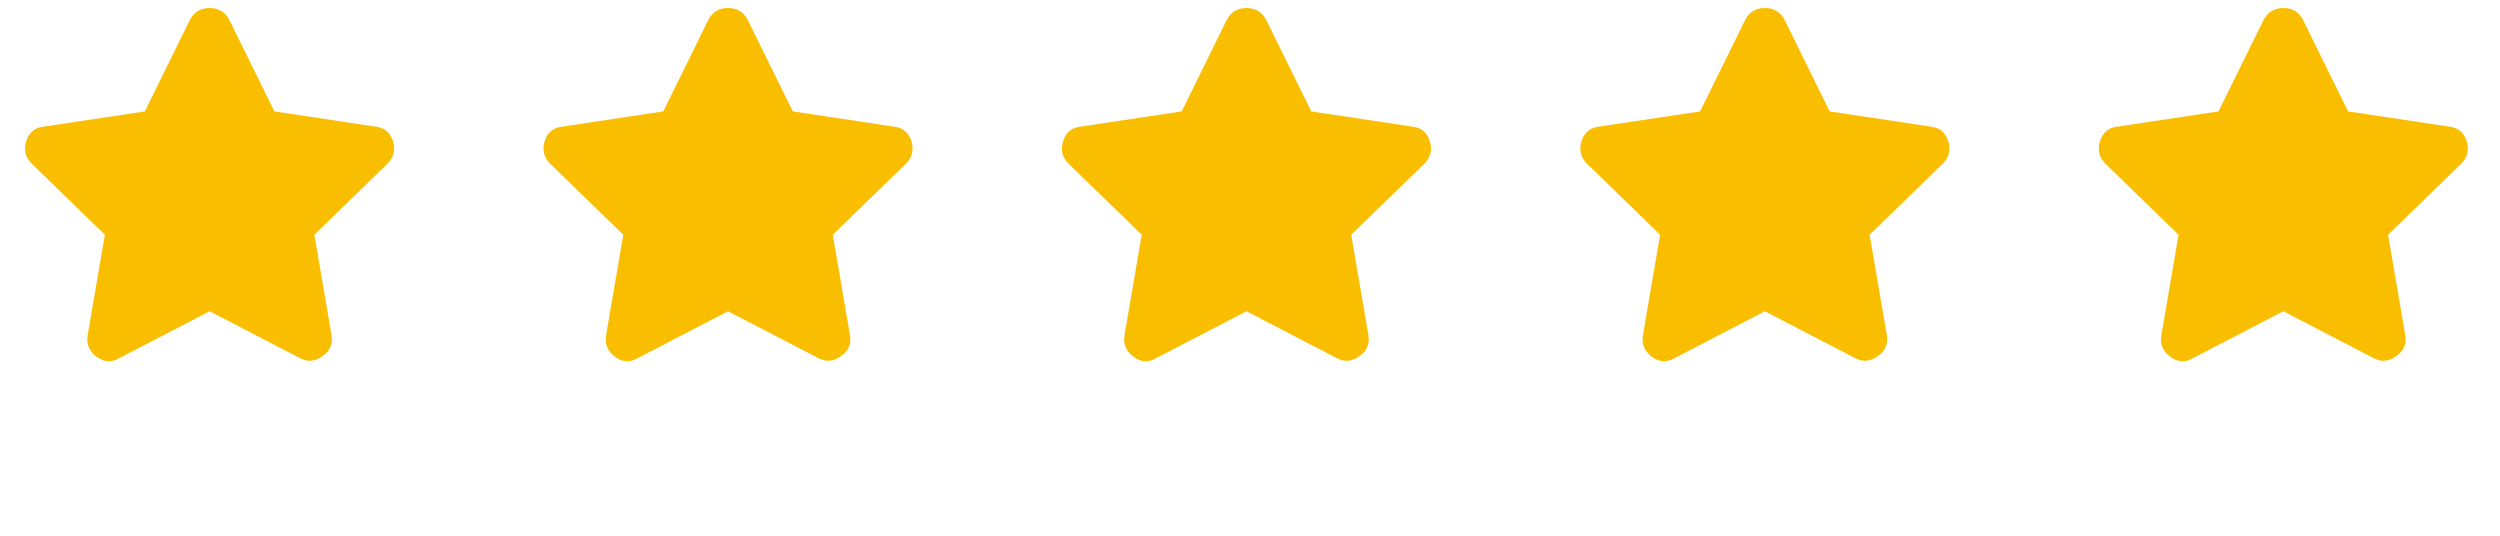
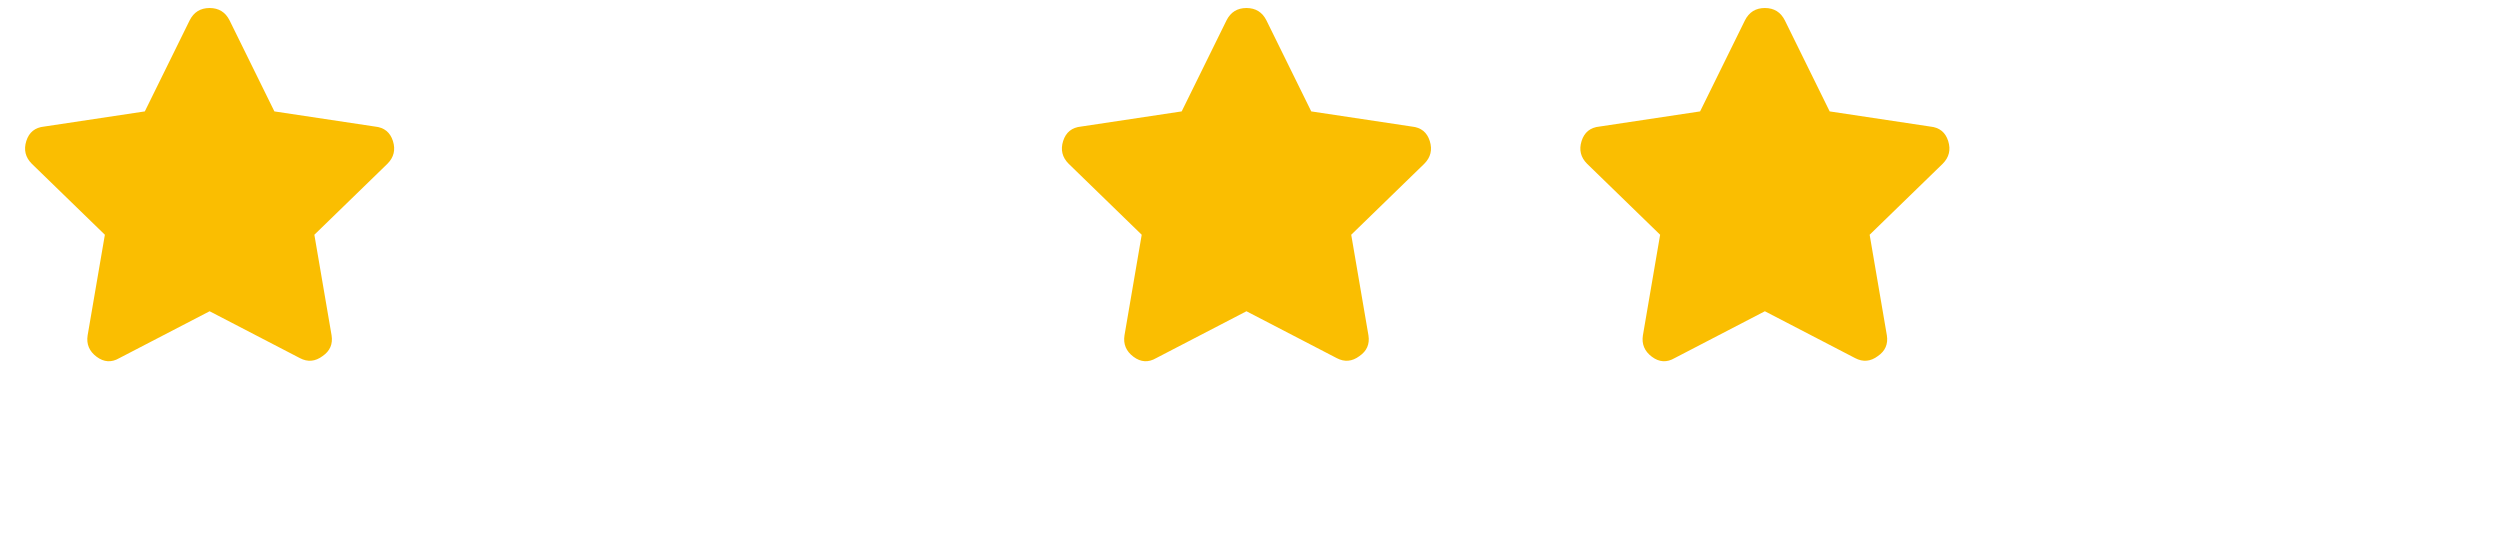
<svg xmlns="http://www.w3.org/2000/svg" width="98" height="21" viewBox="0 0 98 21" fill="none">
  <path d="M7.433 0.801C7.595 0.477 7.857 0.314 8.217 0.314C8.577 0.314 8.838 0.477 9 0.801L10.756 4.367L14.7 4.961C15.06 4.997 15.294 5.186 15.403 5.528C15.511 5.87 15.439 6.168 15.187 6.42L12.323 9.202L12.998 13.146C13.052 13.489 12.935 13.759 12.647 13.957C12.359 14.173 12.062 14.2 11.756 14.038L8.217 12.201L4.678 14.038C4.372 14.218 4.074 14.2 3.786 13.984C3.498 13.768 3.381 13.489 3.435 13.146L4.111 9.202L1.247 6.42C0.995 6.168 0.923 5.87 1.031 5.528C1.139 5.186 1.373 4.997 1.733 4.961L5.677 4.367L7.433 0.801Z" fill="#FABE01" />
-   <path d="M27.756 0.801C27.918 0.477 28.179 0.314 28.539 0.314C28.899 0.314 29.16 0.477 29.322 0.801L31.078 4.367L35.023 4.961C35.383 4.997 35.617 5.186 35.725 5.528C35.833 5.87 35.761 6.168 35.509 6.42L32.645 9.202L33.321 13.146C33.375 13.489 33.258 13.759 32.969 13.957C32.681 14.173 32.384 14.2 32.078 14.038L28.539 12.201L25 14.038C24.694 14.218 24.397 14.2 24.109 13.984C23.82 13.768 23.703 13.489 23.757 13.146L24.433 9.202L21.569 6.42C21.317 6.168 21.245 5.87 21.353 5.528C21.461 5.186 21.695 4.997 22.055 4.961L26 4.367L27.756 0.801Z" fill="#FABE01" />
  <path d="M48.078 0.801C48.24 0.477 48.501 0.314 48.861 0.314C49.221 0.314 49.483 0.477 49.645 0.801L51.401 4.367L55.345 4.961C55.705 4.997 55.939 5.186 56.047 5.528C56.155 5.87 56.083 6.168 55.831 6.42L52.968 9.202L53.643 13.146C53.697 13.489 53.58 13.759 53.292 13.957C53.004 14.173 52.706 14.2 52.4 14.038L48.861 12.201L45.322 14.038C45.016 14.218 44.719 14.2 44.431 13.984C44.143 13.768 44.026 13.489 44.08 13.146L44.755 9.202L41.892 6.42C41.639 6.168 41.567 5.87 41.675 5.528C41.783 5.186 42.018 4.997 42.378 4.961L46.322 4.367L48.078 0.801Z" fill="#FABE01" />
  <path d="M68.4 0.801C68.562 0.477 68.823 0.314 69.183 0.314C69.544 0.314 69.805 0.477 69.967 0.801L71.723 4.367L75.667 4.961C76.027 4.997 76.261 5.186 76.369 5.528C76.477 5.87 76.405 6.168 76.153 6.42L73.29 9.202L73.965 13.146C74.019 13.489 73.902 13.759 73.614 13.957C73.326 14.173 73.029 14.2 72.722 14.038L69.183 12.201L65.645 14.038C65.338 14.218 65.041 14.2 64.753 13.984C64.465 13.768 64.348 13.489 64.402 13.146L65.077 9.202L62.214 6.42C61.962 6.168 61.89 5.87 61.998 5.528C62.106 5.186 62.34 4.997 62.7 4.961L66.644 4.367L68.4 0.801Z" fill="#FABE01" />
-   <path d="M88.722 0.801C88.884 0.477 89.146 0.314 89.506 0.314C89.866 0.314 90.127 0.477 90.289 0.801L92.045 4.367L95.989 4.961C96.35 4.997 96.584 5.186 96.692 5.528C96.8 5.87 96.728 6.168 96.475 6.42L93.612 9.202L94.287 13.146C94.341 13.489 94.224 13.759 93.936 13.957C93.648 14.173 93.351 14.2 93.045 14.038L89.506 12.201L85.967 14.038C85.661 14.218 85.364 14.2 85.075 13.984C84.787 13.768 84.67 13.489 84.724 13.146L85.4 9.202L82.536 6.42C82.284 6.168 82.212 5.87 82.32 5.528C82.428 5.186 82.662 4.997 83.022 4.961L86.966 4.367L88.722 0.801Z" fill="#FABE01" />
</svg>